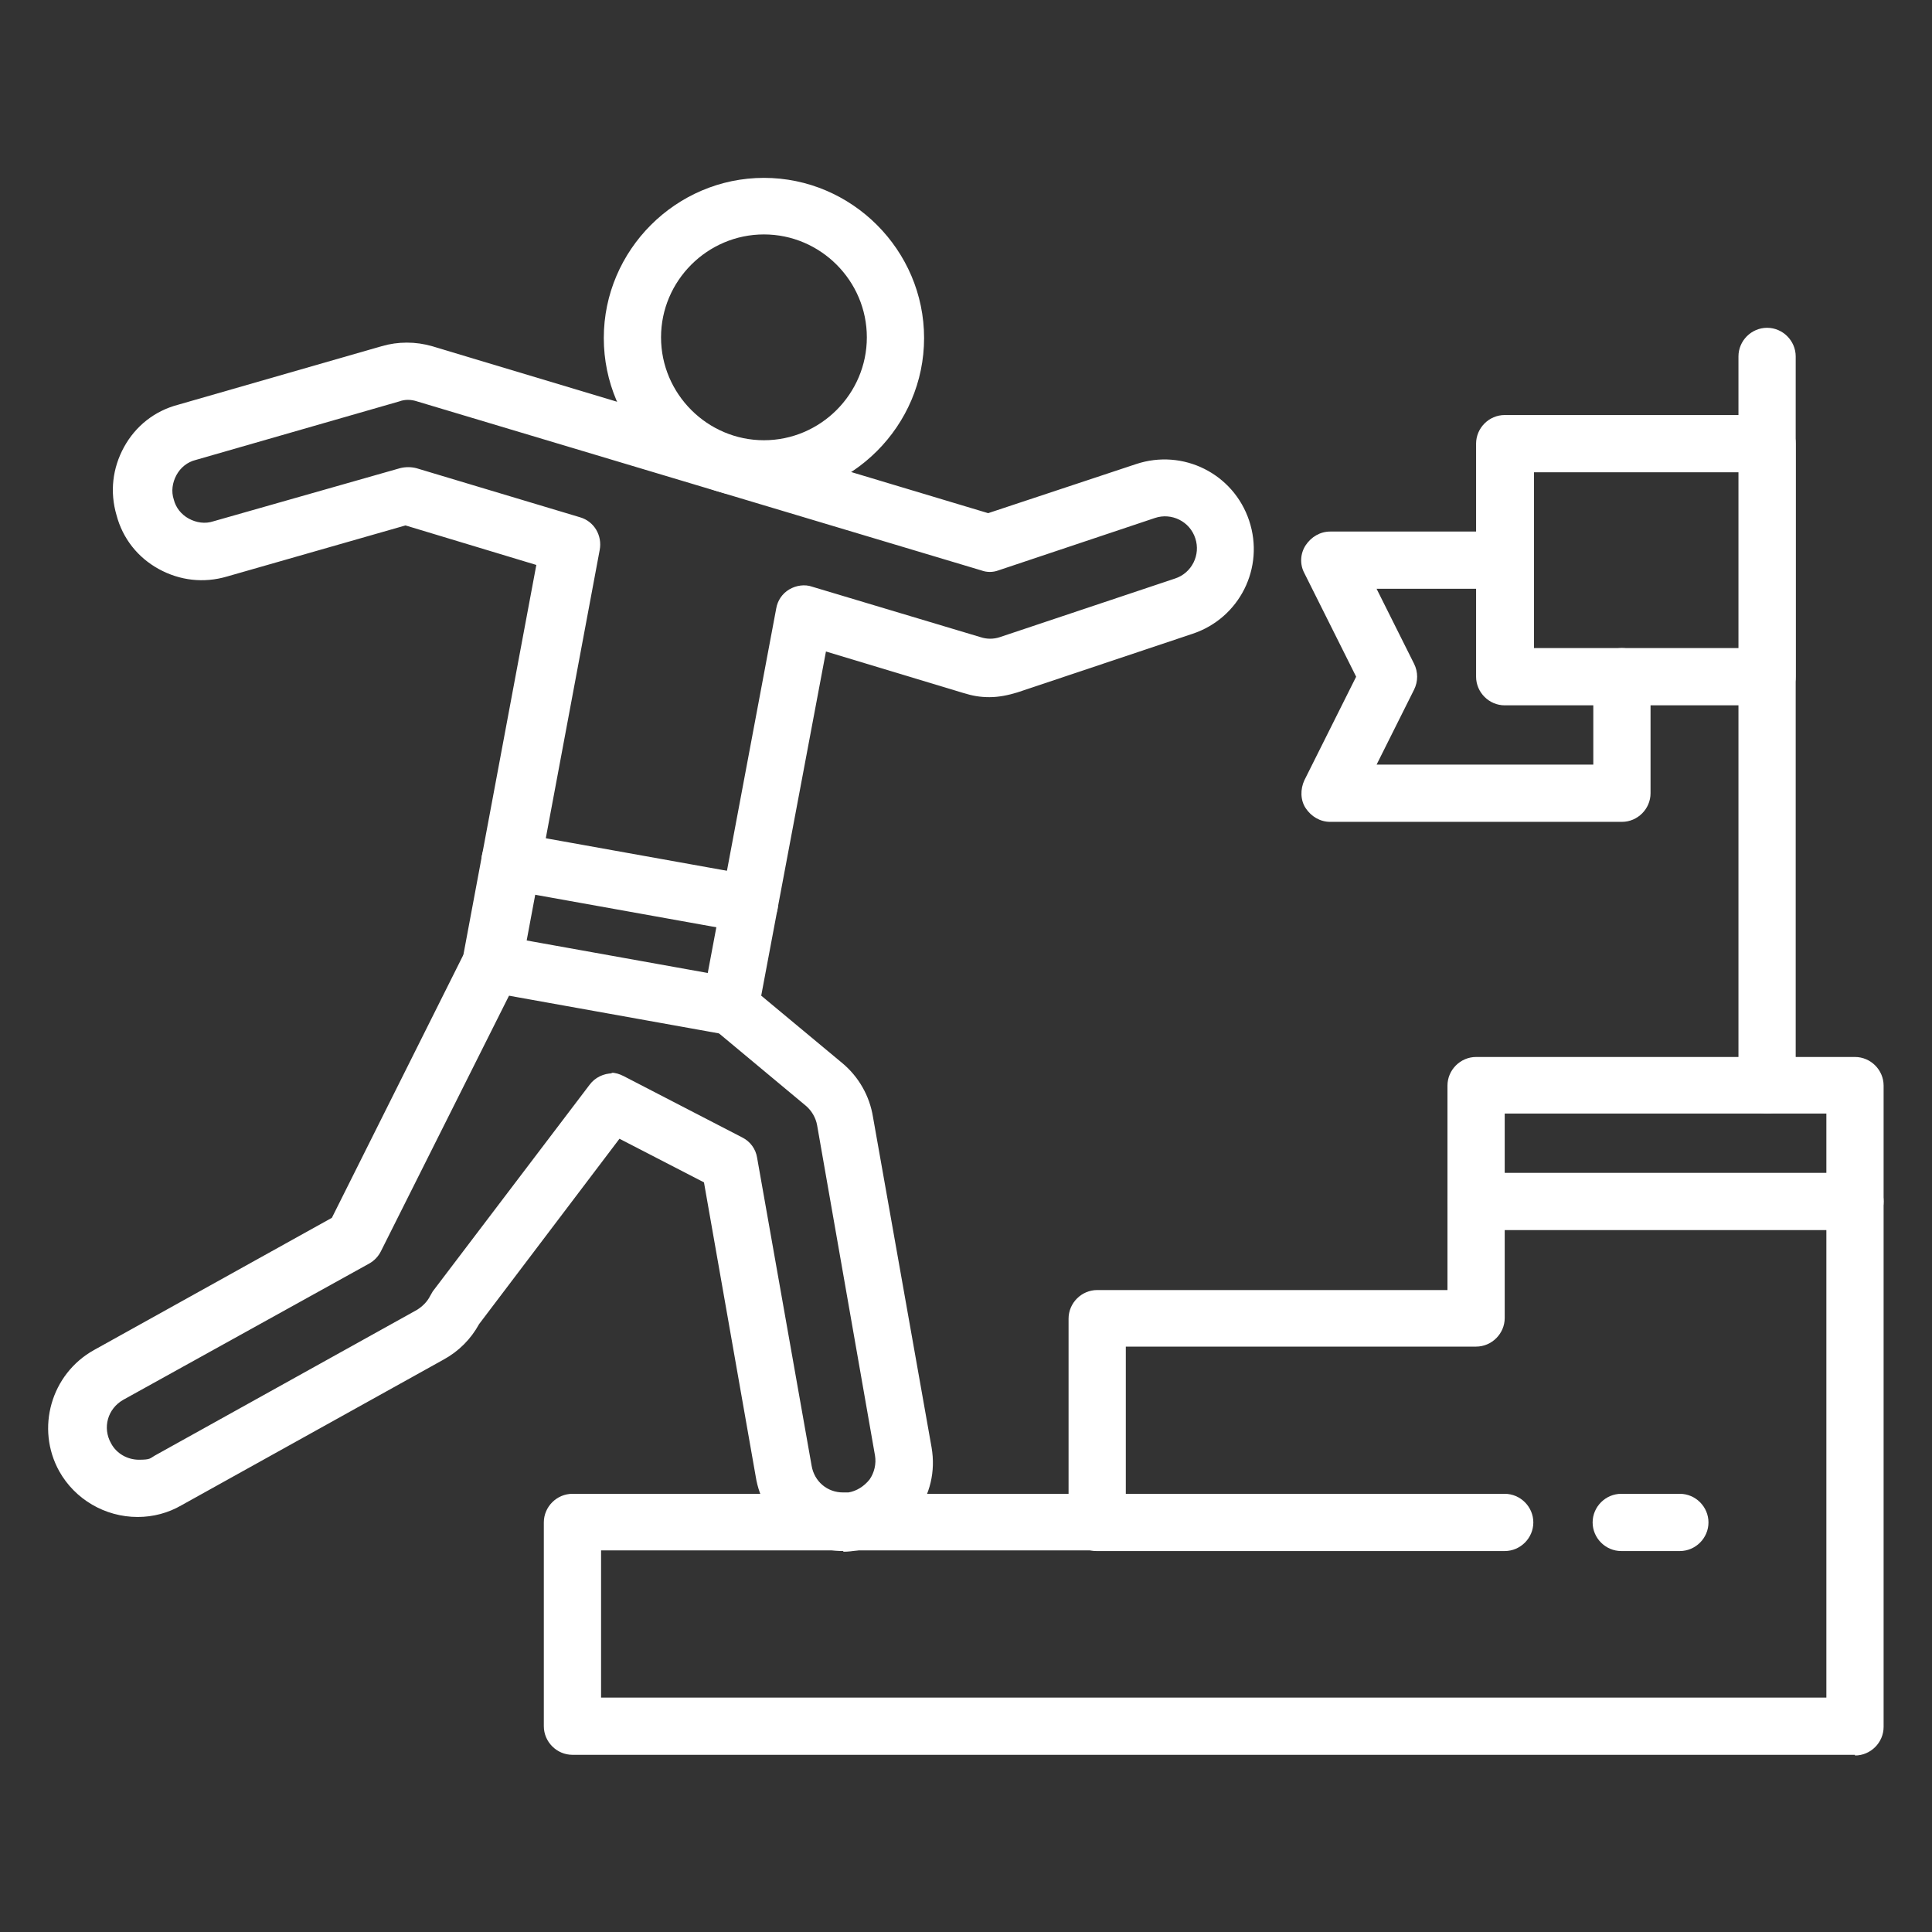
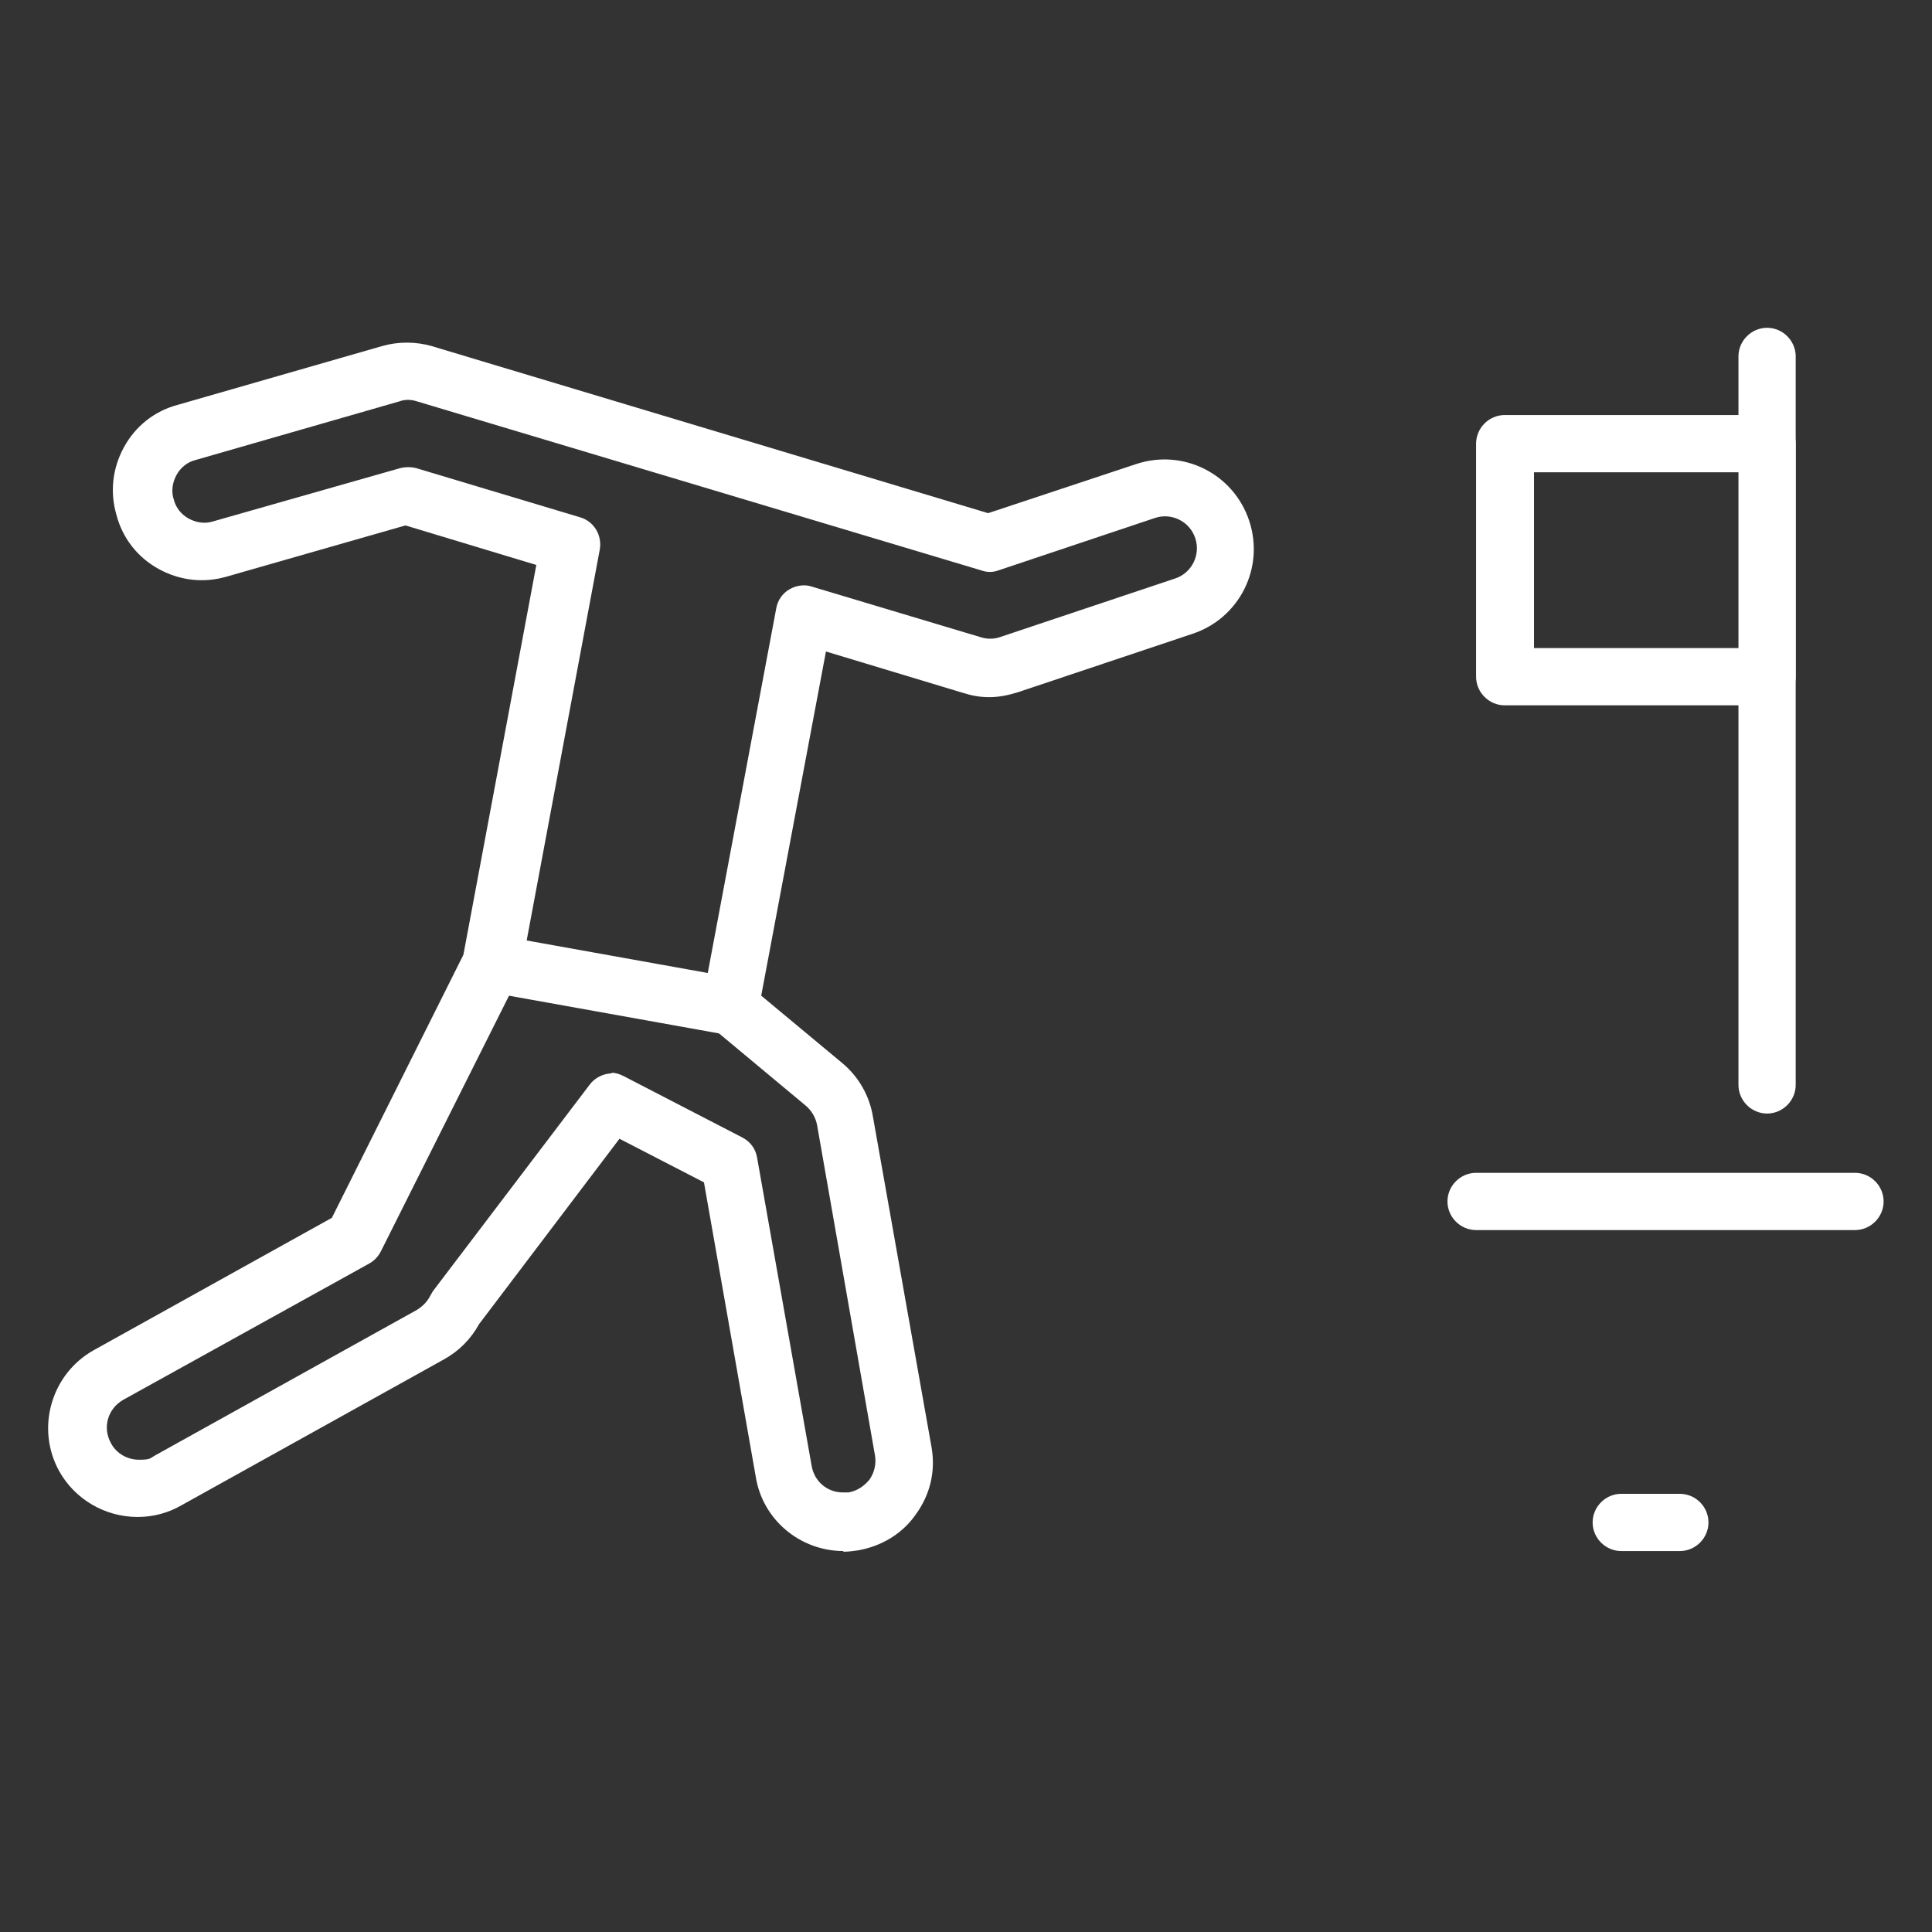
<svg xmlns="http://www.w3.org/2000/svg" id="uuid-790fb06d-aca7-47cf-8f6c-68626df1d53f" viewBox="0 0 283.5 283.5">
  <rect x="0" y="0" width="283.5" height="283.5" fill="#333333" stroke="none" />
  <defs>
    <style>.uuid-9ea0fa1e-e0cb-4a01-b271-08b2acecad39{fill:#fff;fill-rule:evenodd;stroke-width:0px;}</style>
  </defs>
-   <path class="uuid-9ea0fa1e-e0cb-4a01-b271-08b2acecad39" d="M272.2,257.5H84c-2.3,0-4.2-1.9-4.2-4.2v-29.9c0-2.3,1.9-4.2,4.2-4.2h72.8s0-25.7,0-25.7c0-2.3,1.9-4.2,4.2-4.2h51.4v-30c0-2.3,1.9-4.2,4.2-4.2h55.6c2.3,0,4.2,1.9,4.2,4.2v94.1c0,2.3-1.9,4.2-4.2,4.2h0ZM88.2,249.1h179.8v-85.7h-47.2v30c0,2.3-1.9,4.2-4.2,4.2h-51.4v25.7c0,2.3-1.9,4.2-4.2,4.2h-72.8v21.5Z" />
-   <path class="uuid-9ea0fa1e-e0cb-4a01-b271-08b2acecad39" d="M112.1,73.1c-13,0-23.5-10.6-23.5-23.5s10.6-23.5,23.5-23.5,23.5,10.6,23.5,23.5-10.6,23.5-23.5,23.5h0ZM112.1,34.4c-8.3,0-15.1,6.8-15.1,15.1s6.8,15.1,15.1,15.1,15.1-6.8,15.1-15.1-6.8-15.1-15.1-15.1Z" />
  <path class="uuid-9ea0fa1e-e0cb-4a01-b271-08b2acecad39" d="M259.3,163.4c-2.3,0-4.2-1.9-4.2-4.2V52.3c0-2.3,1.9-4.2,4.2-4.2s4.2,1.9,4.2,4.2v106.9c0,2.3-1.9,4.2-4.2,4.2Z" />
  <path class="uuid-9ea0fa1e-e0cb-4a01-b271-08b2acecad39" d="M259.3,103.5h-38.5c-2.3,0-4.2-1.9-4.2-4.2v-34.2c0-2.3,1.9-4.2,4.2-4.2h38.5c2.3,0,4.2,1.9,4.2,4.2v34.2c0,2.3-1.9,4.2-4.2,4.2h0ZM225.1,95.1h30.1v-25.8h-30.1v25.8Z" />
-   <path class="uuid-9ea0fa1e-e0cb-4a01-b271-08b2acecad39" d="M238,120.6h-42.8c-1.5,0-2.8-.8-3.6-2-.8-1.2-.8-2.8-.2-4.1l7.6-15.2-7.6-15.2c-.7-1.3-.6-2.9.2-4.1s2.1-2,3.6-2h25.7c2.3,0,4.2,1.9,4.2,4.2s-1.9,4.2-4.2,4.2h-18.9l5.5,11c.6,1.2.6,2.6,0,3.8l-5.5,11h31.8v-12.9c0-2.3,1.9-4.2,4.2-4.2s4.2,1.9,4.2,4.2v17.1c0,2.3-1.9,4.2-4.2,4.2Z" />
  <path class="uuid-9ea0fa1e-e0cb-4a01-b271-08b2acecad39" d="M123.8,227.6c-6.4,0-11.9-4.6-12.9-10.9l-7.6-43.2-12.4-6.4-20.6,27.2c-1.2,2.2-3,4-5.2,5.2l-38.5,21.4c-1.9,1.1-4.1,1.7-6.4,1.7-4.8,0-9.2-2.6-11.5-6.7-3.5-6.3-1.2-14.3,5.1-17.8l34.9-19.4,19.3-38.6,10.7-57.2-19.2-5.8-26.2,7.5c-3.4,1-6.9.6-10-1.1s-5.3-4.5-6.2-7.9c-1-3.4-.6-6.9,1.1-10,1.7-3.1,4.5-5.3,7.9-6.2l29.9-8.6c2.4-.7,5-.7,7.4,0l81.6,24.5,21.7-7.2c6.9-2.3,14.3,1.4,16.6,8.3h0c2.3,6.9-1.4,14.3-8.3,16.6l-25.7,8.6c-1.3.4-2.7.7-4.1.7s-2.5-.2-3.8-.6l-20.2-6.1-9.5,50.5,11.9,9.9c2.4,2,4,4.8,4.5,7.9l8.6,48.5s0,0,0,0c.6,3.5-.2,6.9-2.3,9.8-2,2.9-5.1,4.7-8.5,5.3-.7.1-1.4.2-2.2.2h0ZM89.6,157.4c.7,0,1.3.2,1.9.5l17.4,9c1.2.6,2,1.7,2.2,3l8,45.2s0,0,0,0c.4,2.3,2.3,3.9,4.6,3.9.3,0,.5,0,.8,0,1.2-.2,2.3-.9,3.1-1.9.7-1,1-2.3.8-3.5l-8.5-48.5s0,0,0,0c-.2-1.1-.8-2.1-1.6-2.8l-13.8-11.5c-1.2-1-1.7-2.5-1.4-4l10.8-57.5c.2-1.2.9-2.2,1.9-2.8,1-.6,2.3-.8,3.4-.4l24.7,7.4c.9.3,1.9.3,2.8,0l25.7-8.6c2.5-.8,3.8-3.5,3-5.9h0c-.8-2.5-3.5-3.8-5.9-3l-23,7.7c-.8.3-1.7.3-2.5,0l-82.8-24.8c-.9-.3-1.8-.3-2.6,0l-29.9,8.6c-1.2.3-2.2,1.1-2.8,2.2-.6,1.1-.8,2.4-.4,3.6.3,1.2,1.1,2.2,2.2,2.8,1.1.6,2.4.8,3.6.4l27.4-7.8c.8-.2,1.6-.2,2.4,0l24,7.2c2.1.6,3.3,2.7,2.9,4.8l-11.5,61.5c0,.4-.2.8-.4,1.1l-20.2,40.3c-.4.8-1,1.4-1.7,1.8l-36.1,20c-2.3,1.3-3.1,4.1-1.8,6.4.8,1.5,2.4,2.4,4.1,2.4s1.6-.2,2.3-.6l38.5-21.4c.8-.5,1.5-1.2,1.9-2,.1-.2.3-.5.4-.7l23-30.3c.8-1.1,2.1-1.7,3.4-1.7Z" />
  <path class="uuid-9ea0fa1e-e0cb-4a01-b271-08b2acecad39" d="M107.2,151.8c-.2,0-.5,0-.8,0l-35.1-6.3c-2.3-.4-3.8-2.6-3.4-4.9.4-2.3,2.6-3.8,4.9-3.4l35.1,6.3c2.3.4,3.8,2.6,3.4,4.9-.4,2-2.1,3.5-4.1,3.5Z" />
-   <path class="uuid-9ea0fa1e-e0cb-4a01-b271-08b2acecad39" d="M110,136.8c-.2,0-.5,0-.8,0l-35.1-6.3c-2.3-.4-3.8-2.6-3.4-4.9.4-2.3,2.6-3.8,4.9-3.4l35.1,6.3c2.3.4,3.8,2.6,3.4,4.9-.4,2-2.1,3.5-4.1,3.5Z" />
-   <path class="uuid-9ea0fa1e-e0cb-4a01-b271-08b2acecad39" d="M220.8,227.6h-59.9c-2.3,0-4.2-1.9-4.2-4.2s1.9-4.2,4.2-4.2h59.9c2.3,0,4.2,1.9,4.2,4.2s-1.9,4.2-4.2,4.2Z" />
  <path class="uuid-9ea0fa1e-e0cb-4a01-b271-08b2acecad39" d="M272.2,180.5h-55.6c-2.3,0-4.2-1.9-4.2-4.2s1.9-4.2,4.2-4.2h55.6c2.3,0,4.2,1.9,4.2,4.2s-1.9,4.2-4.2,4.2Z" />
  <path class="uuid-9ea0fa1e-e0cb-4a01-b271-08b2acecad39" d="M246.5,227.6h-8.6c-2.3,0-4.2-1.9-4.2-4.2s1.9-4.2,4.2-4.2h8.6c2.3,0,4.2,1.9,4.2,4.2s-1.9,4.2-4.2,4.2Z" />
</svg>